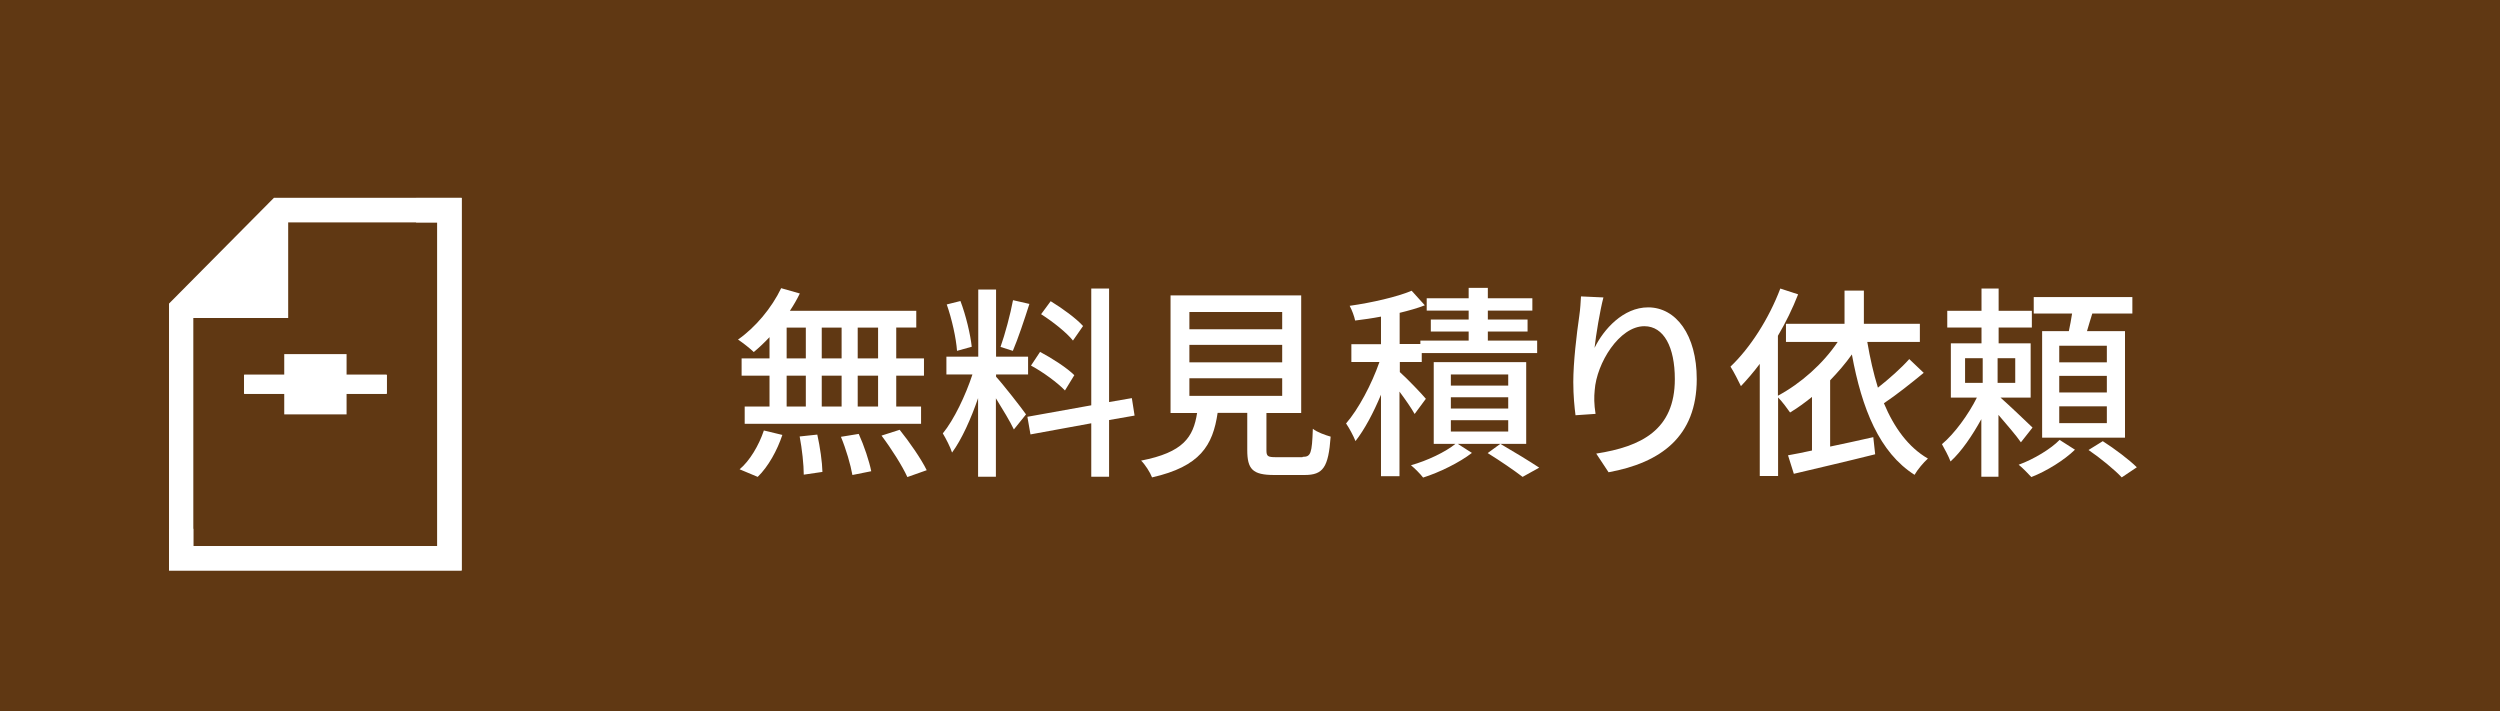
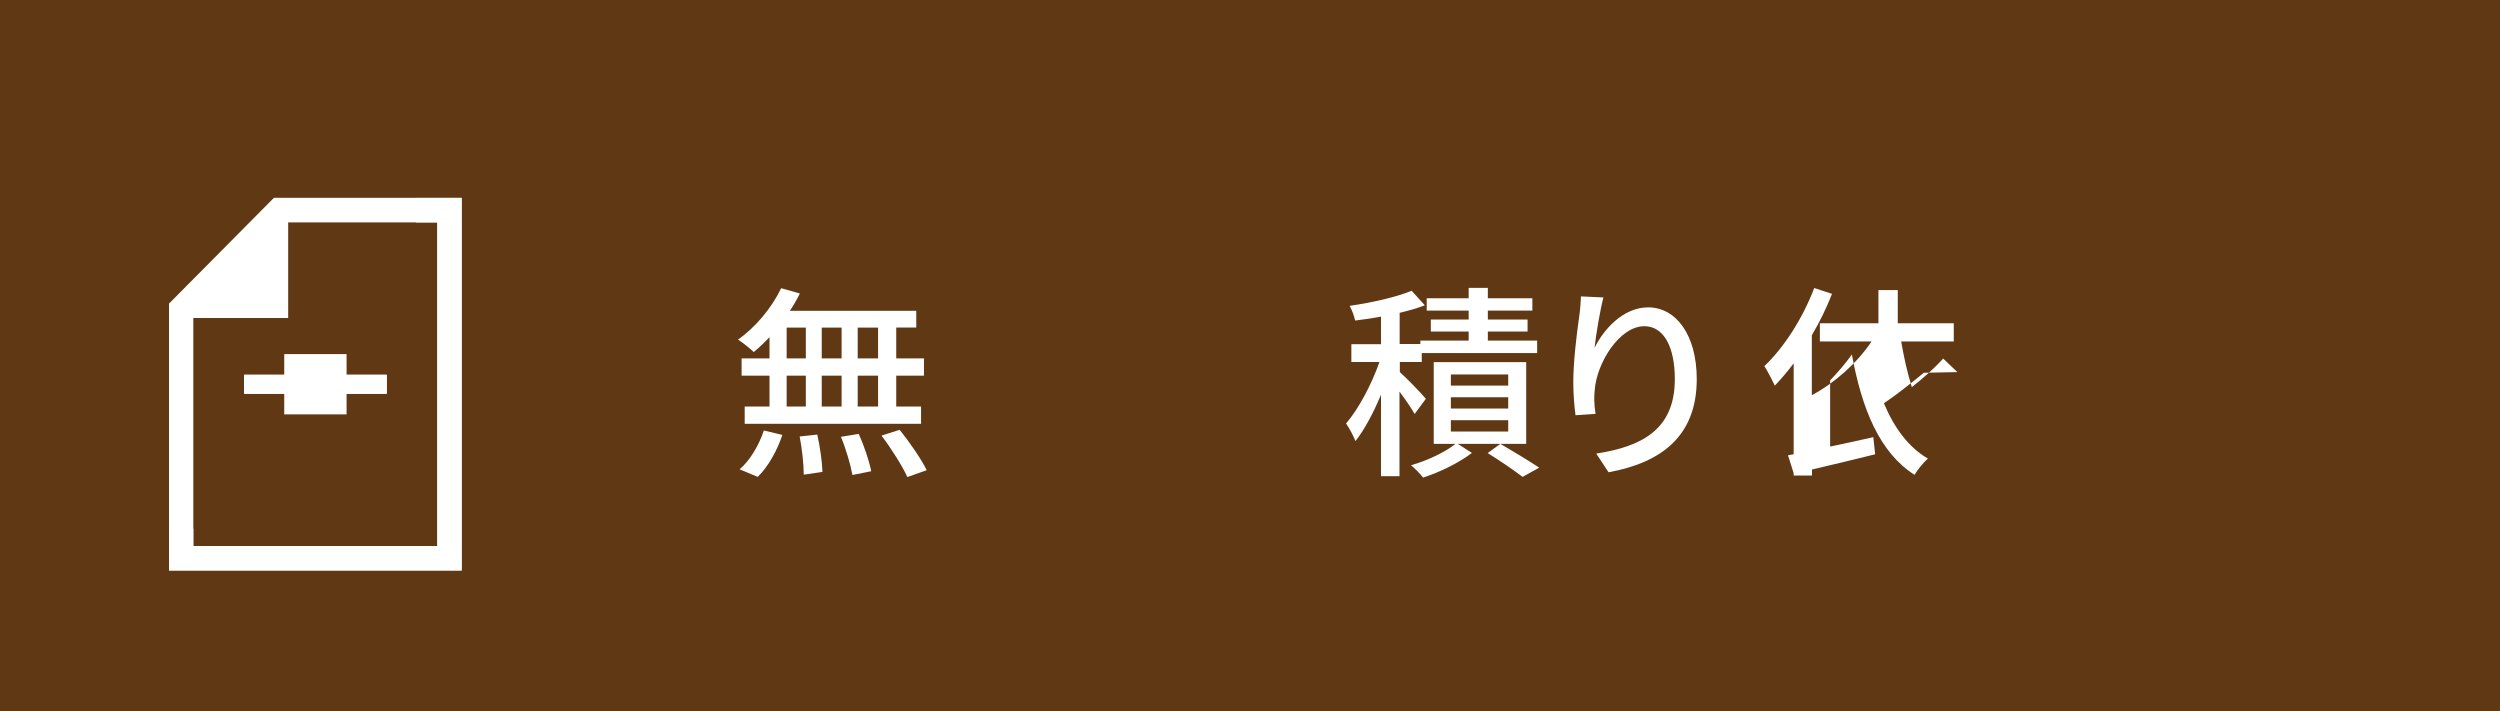
<svg xmlns="http://www.w3.org/2000/svg" id="_レイヤー_2" data-name="レイヤー 2" viewBox="0 0 146 41.55">
  <defs>
    <style>
      .cls-1 {
        fill: #603813;
      }

      .cls-1, .cls-2 {
        stroke-width: 0px;
      }

      .cls-2 {
        fill: #fff;
      }
    </style>
  </defs>
  <g id="_レイヤー_1-2" data-name="レイヤー 1">
    <g>
      <rect class="cls-1" width="146" height="41.55" />
      <g>
        <path class="cls-2" d="M44.93,19.7c-.3.32-.61.61-.91.86-.2-.2-.65-.55-.92-.73,1.02-.71,1.97-1.85,2.52-3l1.09.31c-.17.35-.36.68-.58,1.01h7.38v.98h-1.17v1.8h1.62v1.01h-1.62v1.8h1.45v1.01h-10.3v-1.01h1.45v-1.8h-1.63v-1.01h1.63v-1.24ZM43.19,27.41c.59-.49,1.13-1.4,1.42-2.27l1.08.26c-.3.9-.82,1.85-1.44,2.45l-1.05-.44ZM45.94,20.93h1.12v-1.8h-1.12v1.8ZM45.94,23.74h1.12v-1.8h-1.12v1.8ZM47.73,25.38c.16.71.29,1.63.3,2.18l-1.09.16c0-.56-.1-1.51-.24-2.23l1.03-.11ZM49.15,20.93v-1.8h-1.16v1.8h1.16ZM47.99,21.94v1.8h1.16v-1.8h-1.16ZM50.15,25.34c.31.68.62,1.61.73,2.18l-1.1.22c-.1-.58-.37-1.51-.67-2.23l1.04-.17ZM51.28,19.13h-1.19v1.8h1.19v-1.8ZM51.28,21.94h-1.19v1.8h1.19v-1.8ZM52.54,25.1c.58.72,1.27,1.72,1.58,2.36l-1.13.4c-.29-.64-.94-1.67-1.51-2.42l1.06-.34Z" />
-         <path class="cls-2" d="M58.16,21.99c.36.38,1.51,1.85,1.76,2.21l-.71.88c-.2-.43-.66-1.19-1.05-1.82v4.58h-1.04v-4.59c-.41,1.2-.96,2.42-1.52,3.18-.1-.32-.36-.82-.54-1.12.65-.79,1.33-2.22,1.73-3.44h-1.52v-1.04h1.86v-3.92h1.04v3.92h1.87v1.04h-1.87v.13ZM55.89,20.49c-.05-.73-.3-1.86-.6-2.71l.8-.2c.32.84.58,1.94.66,2.67l-.86.24ZM60.12,17.74c-.3.94-.67,2.05-.97,2.75l-.72-.23c.26-.73.58-1.92.73-2.73l.96.22ZM64.77,24.53v3.31h-1.04v-3.12l-3.55.65-.18-1.03,3.73-.67v-6.82h1.04v6.63l1.33-.23.16,1.02-1.49.26ZM62.19,22.8c-.42-.44-1.27-1.07-1.98-1.45l.53-.8c.7.37,1.58.94,2,1.36l-.55.9ZM62.67,19.9c-.37-.47-1.19-1.12-1.87-1.55l.56-.76c.67.41,1.5,1.01,1.89,1.45l-.59.85Z" />
-         <path class="cls-2" d="M76.08,26.68c.47,0,.54-.19.59-1.64.24.2.73.37,1.04.46-.13,1.8-.44,2.24-1.52,2.24h-1.78c-1.26,0-1.57-.34-1.57-1.46v-2.17h-1.73c-.28,1.91-1.02,3.13-3.83,3.77-.11-.29-.41-.76-.64-.98,2.46-.48,3.05-1.36,3.27-2.78h-1.55v-6.87h7.63v6.87h-2.03v2.17c0,.36.08.41.56.41h1.54ZM69.46,19.23h5.42v-1.01h-5.42v1.01ZM69.46,21.16h5.42v-1.02h-5.42v1.02ZM69.46,23.12h5.42v-1.03h-5.42v1.03Z" />
        <path class="cls-2" d="M82.61,24.17c-.17-.31-.53-.83-.88-1.3v4.94h-1.08v-4.76c-.44,1.06-.97,2.05-1.49,2.71-.12-.31-.37-.77-.55-1.03.73-.84,1.5-2.3,1.95-3.59h-1.64v-1.04h1.73v-1.61c-.52.1-1.03.17-1.51.23-.05-.25-.19-.62-.32-.86,1.28-.18,2.77-.52,3.62-.88l.77.85c-.43.17-.94.31-1.47.44v1.82h1.21v-.2h2.82v-.53h-2.21v-.7h2.21v-.52h-2.45v-.72h2.45v-.61h1.12v.61h2.6v.72h-2.6v.52h2.32v.7h-2.32v.53h2.88v.73h-6.74v.52h-1.28v.59c.4.35,1.31,1.3,1.52,1.56l-.65.88ZM89.12,25.92h-3.99l.83.53c-.72.56-1.9,1.14-2.85,1.44-.17-.22-.48-.53-.71-.72.94-.26,2.03-.78,2.6-1.25h-1.27v-4.77h5.4v4.77ZM88.08,21.87h-3.35v.65h3.35v-.65ZM88.08,23.2h-3.35v.66h3.35v-.66ZM88.08,24.54h-3.35v.66h3.35v-.66ZM87.62,25.92c.79.46,1.71,1.02,2.27,1.39l-.97.54c-.47-.36-1.31-.94-2.04-1.39l.74-.54Z" />
        <path class="cls-2" d="M93.12,20.32c.53-1.09,1.68-2.37,3.13-2.37,1.63,0,2.84,1.61,2.84,4.19,0,3.35-2.09,4.88-5.15,5.44l-.72-1.09c2.63-.41,4.59-1.38,4.59-4.35,0-1.87-.64-3.09-1.78-3.09-1.46,0-2.79,2.16-2.9,3.74-.04.4-.04.8.05,1.38l-1.17.08c-.06-.46-.13-1.15-.13-1.94,0-1.13.19-2.77.35-3.86.06-.41.08-.8.1-1.14l1.31.06c-.2.76-.44,2.21-.52,2.96Z" />
-         <path class="cls-2" d="M112.35,21.77c-.72.59-1.58,1.28-2.33,1.78.6,1.43,1.43,2.57,2.57,3.23-.25.22-.61.65-.78.95-2.05-1.3-3.08-3.86-3.66-7.03-.38.54-.82,1.04-1.27,1.51v3.87c.82-.17,1.68-.36,2.52-.55l.11,1c-1.67.42-3.45.83-4.75,1.14l-.34-1.08c.41-.07.89-.17,1.4-.28v-3.13c-.42.34-.85.65-1.28.91-.14-.2-.46-.64-.7-.88v4.59h-1.07v-6.55c-.36.48-.73.91-1.1,1.3-.12-.25-.42-.85-.61-1.14,1.15-1.09,2.25-2.81,2.91-4.56l1.04.34c-.32.82-.72,1.64-1.18,2.42v3.5c1.34-.72,2.63-1.86,3.49-3.14h-3.02v-1.06h3.42v-1.94h1.13v1.94h3.27v1.06h-3.07c.16.94.36,1.83.62,2.67.66-.52,1.37-1.15,1.83-1.67l.83.79Z" />
-         <path class="cls-2" d="M118.02,25.83c-.26-.38-.83-1.04-1.31-1.6v3.61h-1v-3.36c-.53.96-1.16,1.89-1.8,2.47-.11-.3-.35-.74-.5-1.01.73-.61,1.54-1.72,2.04-2.72h-1.52v-3.17h1.79v-.92h-2v-.98h2v-1.3h1v1.3h1.94v.98h-1.94v.92h1.87v3.17h-1.76c.5.44,1.59,1.48,1.87,1.75l-.67.85ZM114.76,22.36h1.03v-1.44h-1.03v1.44ZM117.69,20.92h-1.03v1.44h1.03v-1.44ZM121.18,26.26c-.62.61-1.67,1.26-2.55,1.6-.18-.19-.5-.53-.74-.72.89-.32,1.9-.94,2.39-1.45l.91.58ZM120.82,19.34c.07-.32.14-.7.19-1.03h-2.24v-.96h5.76v.96h-2.34c-.11.36-.22.71-.31,1.03h2.22v6.22h-4.84v-6.22h1.57ZM123.04,20.19h-2.78v.97h2.78v-.97ZM123.04,21.95h-2.78v.97h2.78v-.97ZM123.04,23.73h-2.78v.98h2.78v-.98ZM122.81,25.77c.66.42,1.54,1.08,1.98,1.52l-.88.59c-.41-.44-1.26-1.14-1.94-1.6l.84-.52Z" />
+         <path class="cls-2" d="M112.35,21.77c-.72.59-1.58,1.28-2.33,1.78.6,1.43,1.43,2.57,2.57,3.23-.25.22-.61.65-.78.95-2.05-1.3-3.08-3.86-3.66-7.03-.38.54-.82,1.04-1.27,1.51v3.87c.82-.17,1.68-.36,2.52-.55l.11,1c-1.67.42-3.45.83-4.75,1.14l-.34-1.08c.41-.07.89-.17,1.4-.28v-3.13v4.59h-1.07v-6.55c-.36.48-.73.91-1.1,1.3-.12-.25-.42-.85-.61-1.14,1.15-1.09,2.25-2.81,2.91-4.56l1.04.34c-.32.82-.72,1.64-1.18,2.42v3.5c1.34-.72,2.63-1.86,3.49-3.14h-3.02v-1.06h3.42v-1.94h1.13v1.94h3.27v1.06h-3.07c.16.94.36,1.83.62,2.67.66-.52,1.37-1.15,1.83-1.67l.83.79Z" />
      </g>
      <g>
        <path class="cls-2" d="M11.29,31.89h14.25V12.99h-8.71v5.58h-5.54v13.32ZM9.87,33.32v-15.59l6.13-6.18h10.96v21.76H9.87Z" />
        <rect class="cls-2" x="14.26" y="21.89" width="8.32" height="1.1" />
        <rect class="cls-2" x="14.26" y="21.89" width="8.32" height="1.1" />
        <rect class="cls-2" x="14.26" y="21.89" width="8.32" height="1.1" />
        <rect class="cls-2" x="16.6" y="20.68" width="3.64" height="3.52" />
        <polygon class="cls-2" points="9.87 33.32 9.87 30.88 11.29 30.88 11.29 31.89 25.54 31.89 25.54 12.99 24.3 12.99 24.3 11.56 26.96 11.56 26.96 33.32 9.87 33.32" />
      </g>
    </g>
  </g>
</svg>